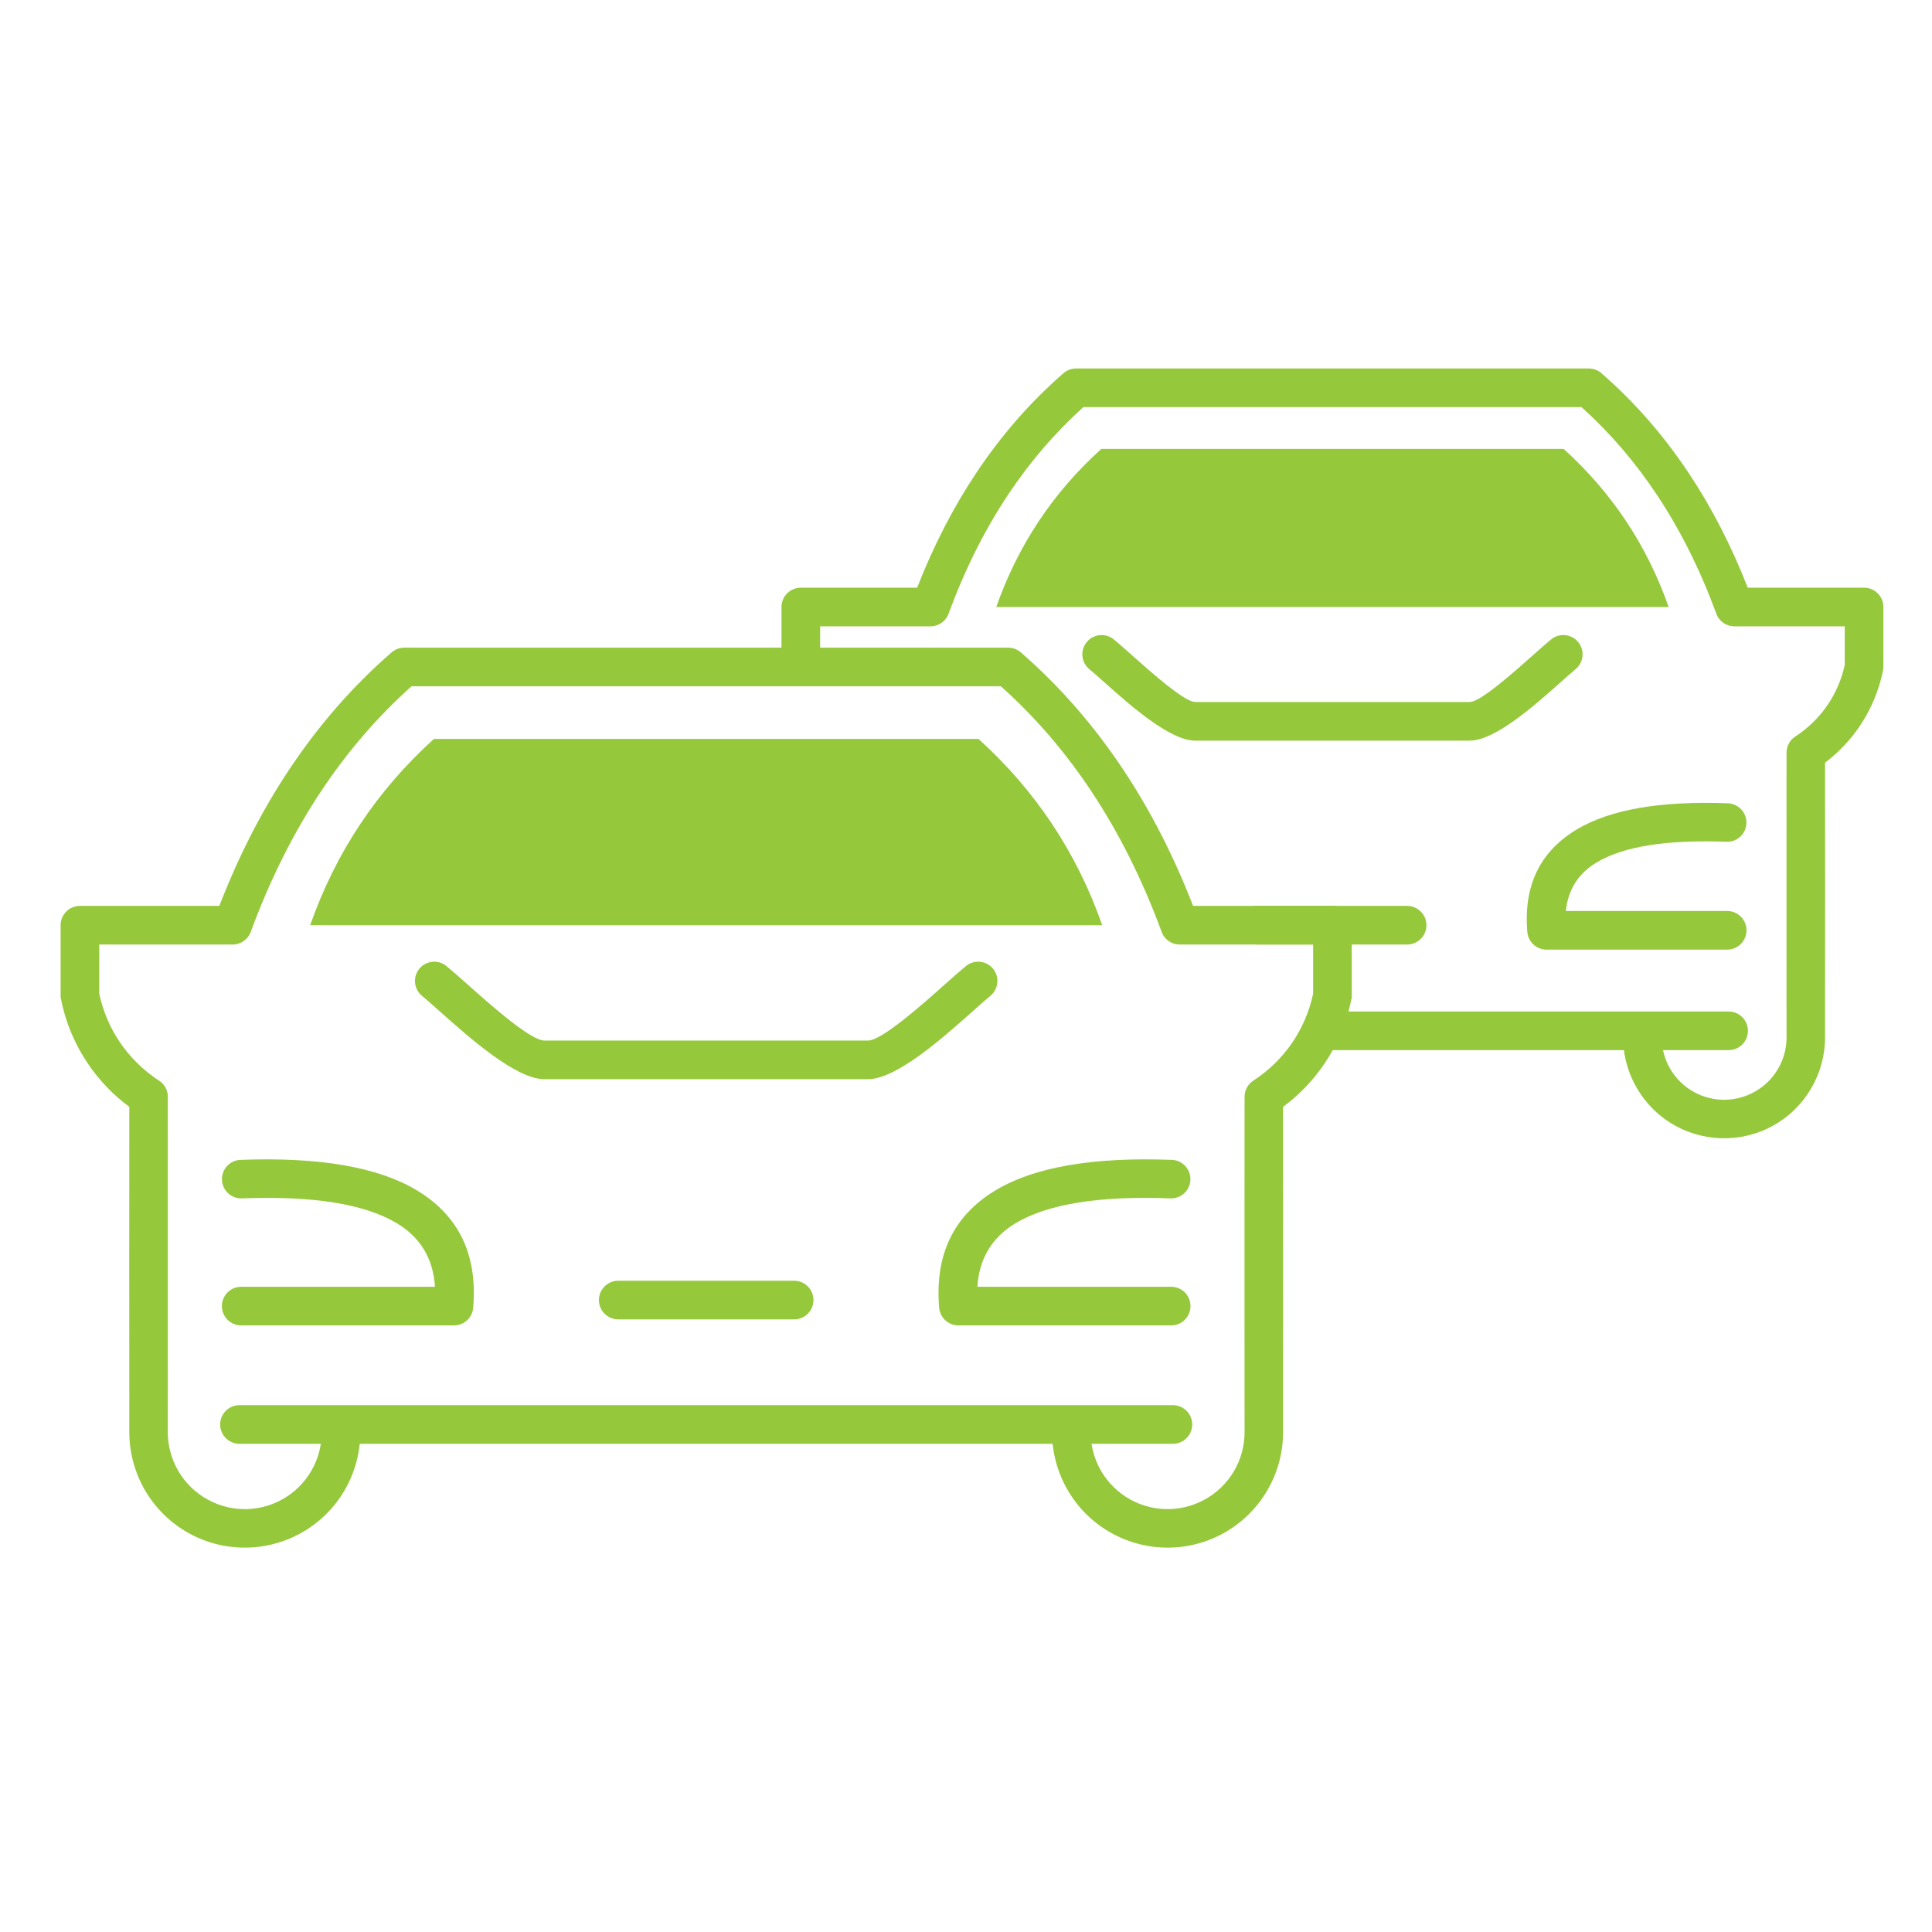
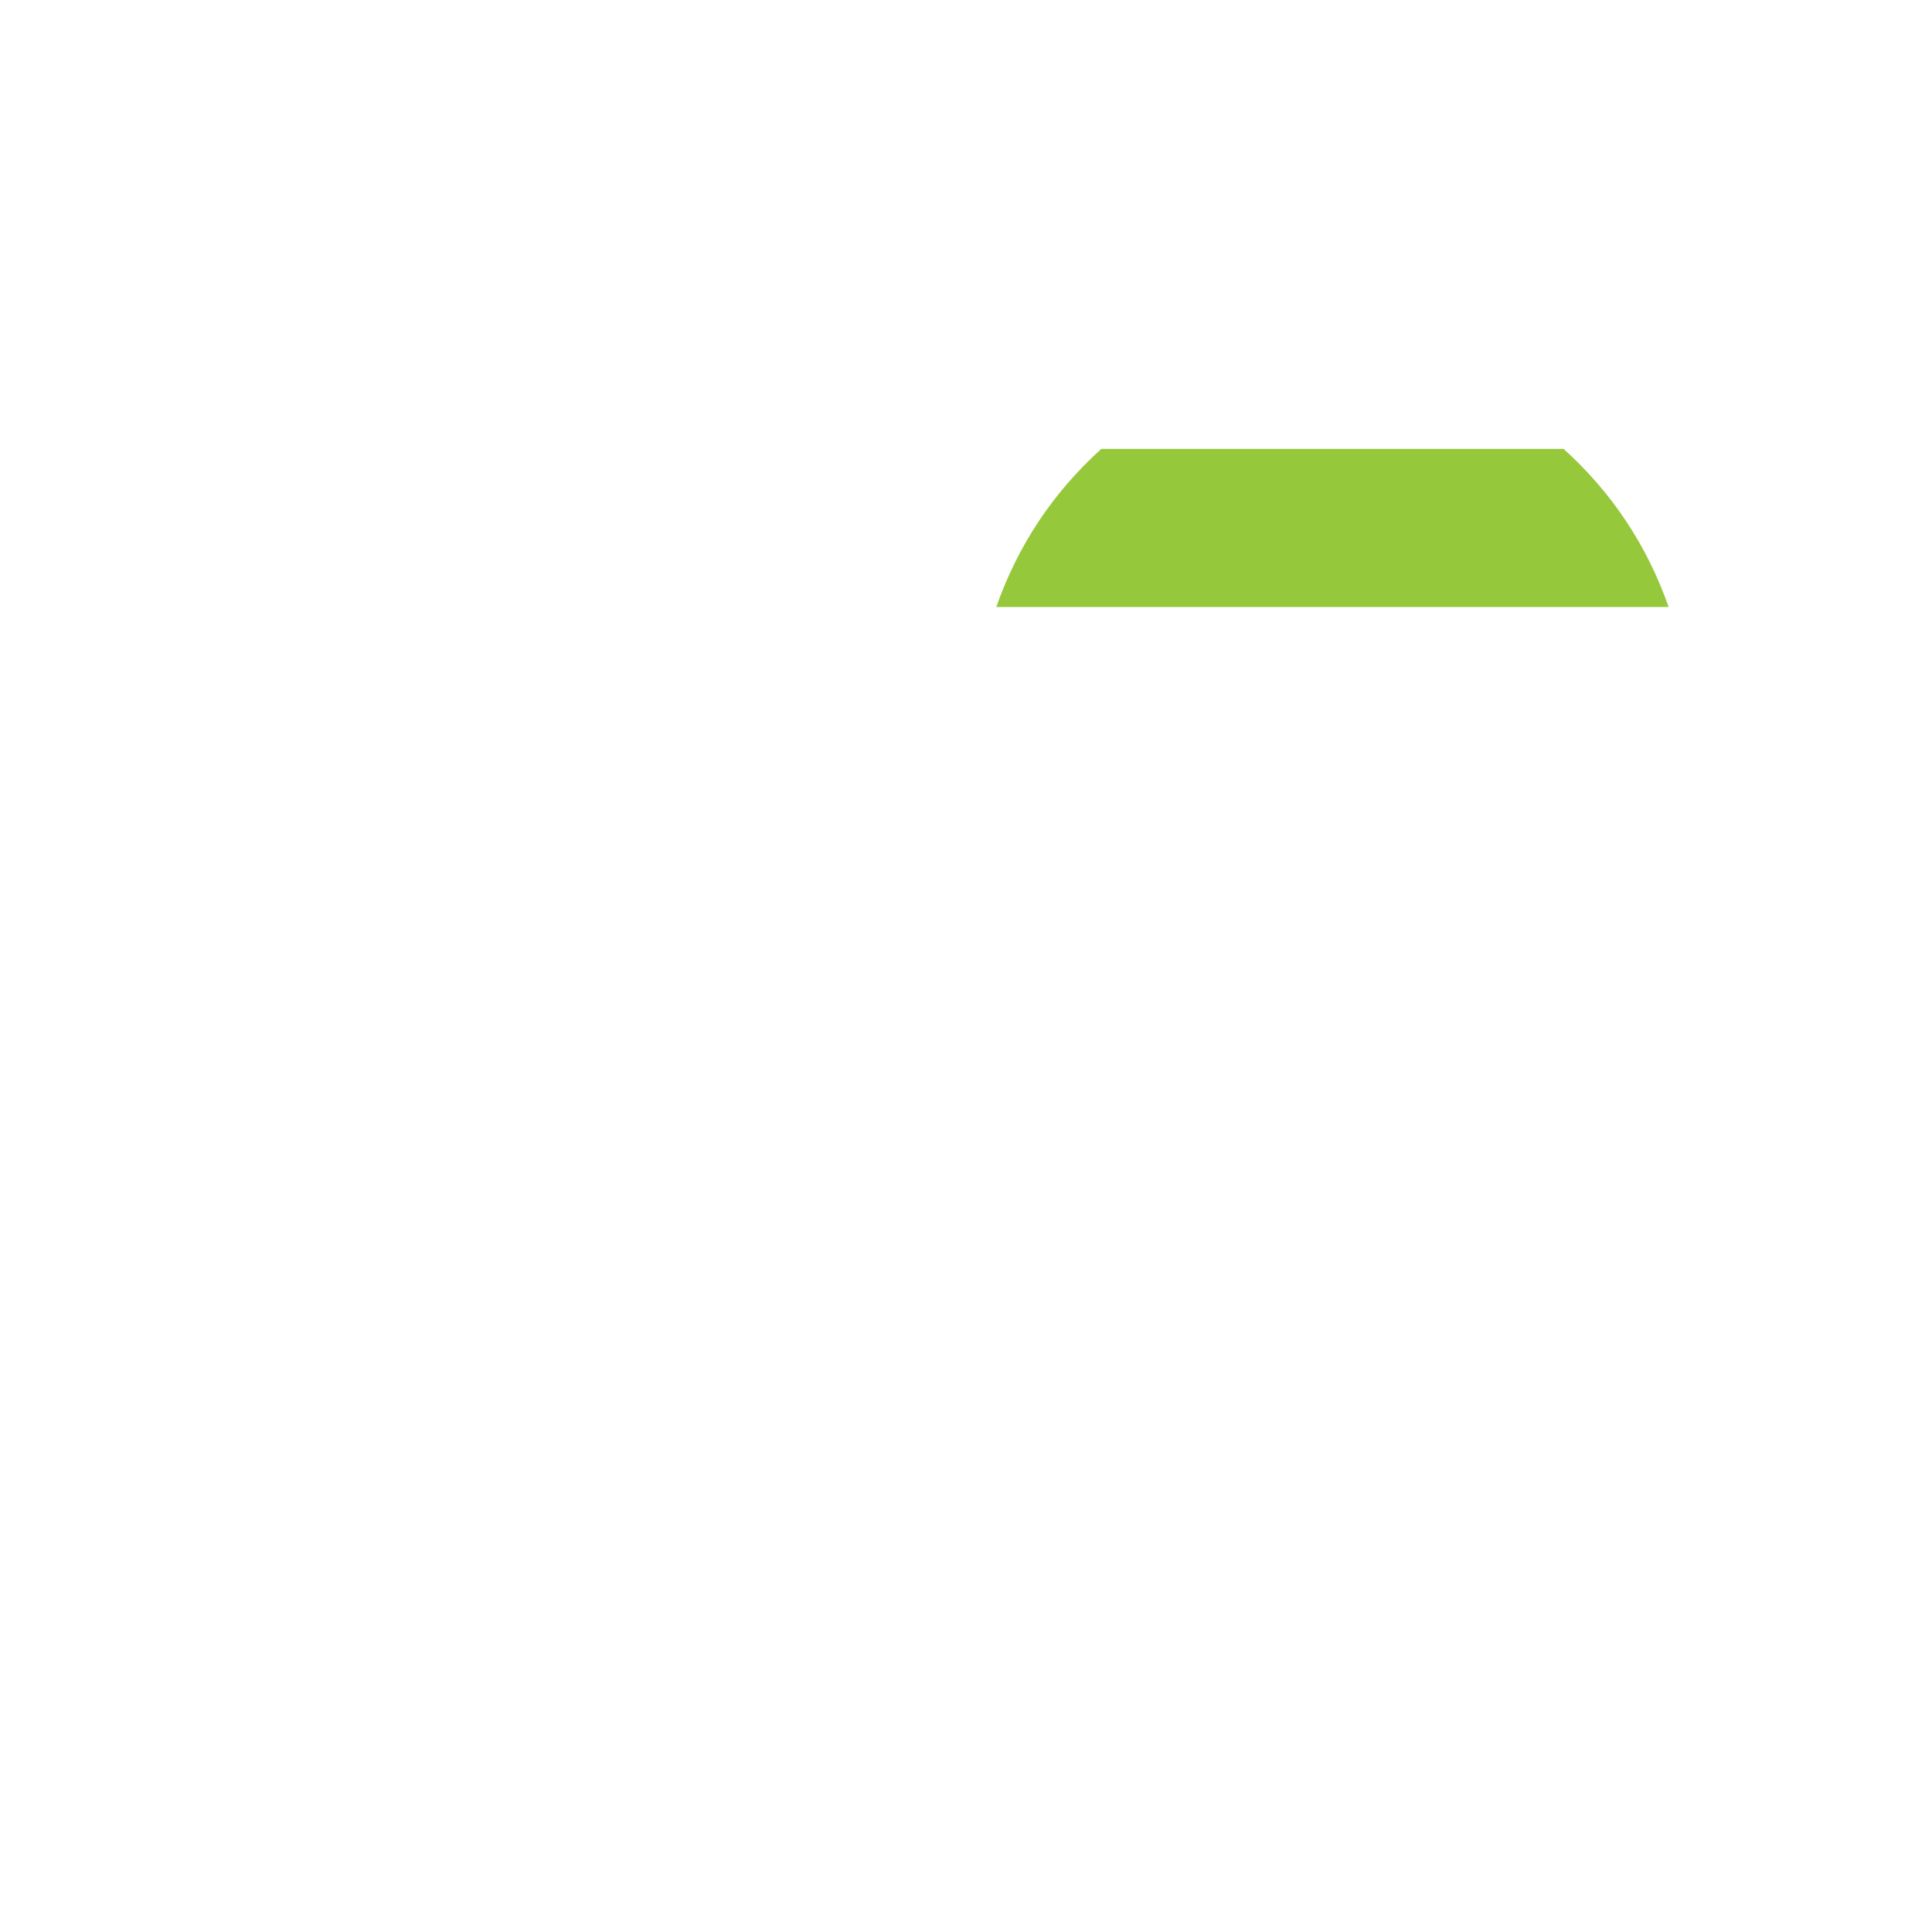
<svg xmlns="http://www.w3.org/2000/svg" xml:space="preserve" width="7.874in" height="7.874in" version="1.1" style="shape-rendering:geometricPrecision; text-rendering:geometricPrecision; image-rendering:optimizeQuality; fill-rule:evenodd; clip-rule:evenodd" viewBox="0 0 7874.02 7874.02">
  <defs>
    <style type="text/css">
   
    .fil0 {fill:#96C83C}
    .fil1 {fill:#96C83C;fill-rule:nonzero}
   
  </style>
  </defs>
  <g id="Layer_x0020_1">
-     <path class="fil0" d="M3185.1 2722.33l161.81 5.52c-1.56,-6.05 -3,-12.15 -4.33,-18.29l0 -156.95 449.56 0c35.47,0 65.46,-23.46 75.31,-55.7 65.8,-177.63 146.09,-337.77 240.87,-480.41 89.2,-134.24 191.61,-253.32 307.21,-357.25l2029.94 0c115.61,103.93 218.02,223.01 307.21,357.25 94.78,142.64 175.07,302.79 240.87,480.42 9.85,32.25 39.84,55.7 75.31,55.7l449.56 0 0 156.95c-12.72,59.04 -36.49,114.23 -69.43,162.82 -34.47,50.85 -79.18,94.96 -132.03,129.24 -24.06,15.63 -36.71,42.2 -35.68,68.93 0.17,1167.54 -0.26,-1120.46 -0.26,575.64l0.04 592.38c-1.8,42.13 -13.97,82.45 -34.66,117.77 -22.73,38.8 -55.92,71.65 -97.07,94.27 -41.15,22.62 -86.69,33.04 -131.67,31.43 -45.08,-1.61 -89.71,-15.18 -128.92,-40.54 -39.32,-25.43 -70.09,-60.64 -90.09,-101.17 -9.41,-19.06 -16.42,-39.36 -20.8,-60.41l267.28 0c43.48,0 78.74,-35.26 78.74,-78.74 0,-43.48 -35.26,-78.74 -78.74,-78.74l-1641.2 0 -57.74 157.48 1272.32 0c5.84,45.39 19.21,89.28 39.27,129.92 32.27,65.4 81.95,122.23 145.46,163.3 63.61,41.13 135.92,63.15 208.89,65.76 73.07,2.61 146.7,-14.13 212.87,-50.5 66.17,-36.37 119.78,-89.59 156.74,-152.71 36.88,-62.97 57.04,-135.73 56.41,-211.35 0.22,-1559.64 0.35,733.51 0.35,-578.15 0,-1299.94 -0.13,940.11 -0.34,-537.9 54.98,-41.44 102.39,-91.52 140.63,-147.94 46.44,-68.51 79.24,-145.92 95.57,-228.07l1.54 -7.74 0 -250.67c0,-43.48 -35.26,-78.74 -78.74,-78.74l-474.1 0c-66.53,-170.23 -146.31,-325.37 -239.35,-465.38 -102.62,-154.44 -220.96,-290.12 -355,-407.04 -14.04,-13 -32.83,-20.95 -53.48,-20.95l-2089.48 0c-20.65,0 -39.43,7.95 -53.48,20.96 -134.04,116.91 -252.38,252.6 -355,407.04 -93.04,140.01 -172.83,295.15 -239.35,465.38l-474.1 0c-43.48,0 -78.74,35.26 -78.74,78.74l0 248.46zm4096.2 1502.6c0.1,-693.6 -0.01,-178.47 -0.12,10.76 0.11,-3.37 0.15,-6.75 0.12,-10.15l0 -0.61zm-1546.5 -532.94c43.48,0 78.74,35.26 78.74,78.74 0,43.48 -35.26,78.74 -78.74,78.74l-608.58 0c-43.48,0 -78.74,-35.26 -78.74,-78.74 0,-43.48 35.26,-78.74 78.74,-78.74l608.58 0zm587.09 -1086.19c33.63,-27.35 83.07,-22.25 110.42,11.38 27.35,33.63 22.25,83.07 -11.38,110.42 -11.74,9.56 -34.19,29.55 -60.37,52.87 -105.18,93.66 -267.29,238.04 -370.54,238.04l-1119.01 0c-103.25,0 -265.37,-144.37 -370.54,-238.04 -26.19,-23.31 -48.63,-43.31 -60.37,-52.87 -33.63,-27.35 -38.73,-76.79 -11.38,-110.42 27.35,-33.63 76.79,-38.73 110.42,-11.38 19.91,16.21 41.14,35.11 65.91,57.17 87.51,77.93 222.4,198.05 265.97,198.05l1119.01 0c43.57,0 178.46,-120.12 265.97,-198.05 24.77,-22.06 46,-40.96 65.91,-57.17zm720.1 668.09c43.31,1.53 77.19,37.89 75.67,81.2 -1.53,43.31 -37.89,77.19 -81.2,75.67 -243.21,-9.29 -419.5,18.68 -528.81,83.92 -75.04,44.78 -116.98,110.84 -125.84,198.17l657.43 0c43.48,0 78.74,35.26 78.74,78.74 0,43.48 -35.26,78.74 -78.74,78.74l-736.07 0c-42.27,0 -76.76,-33.31 -78.65,-75.11 -15.04,-187.26 52.48,-325.7 202.56,-415.26 136.03,-81.18 341.02,-116.53 614.93,-106.07z" />
    <path class="fil0" d="M4060.4 2473.86c88.12,-251.24 230.85,-466.03 428.17,-644.36 502.37,0 941.94,0 941.94,0 0,0 439.65,0 942.02,0 197.32,178.33 340.04,393.12 428.17,644.36 -1480.37,0 -1259.93,0 -2740.3,0z" />
-     <path class="fil1" d="M1466.13 5884.29c-5.73,56.3 -21.58,110.74 -46.32,160.88 -36.93,74.83 -93.76,139.85 -166.43,186.84 -72.77,47.06 -155.48,72.24 -238.95,75.22 -83.57,2.98 -167.82,-16.18 -243.54,-57.8 -75.72,-41.62 -137.05,-102.5 -179.33,-174.69 -42.2,-72.04 -65.26,-155.29 -64.53,-241.81 -0.23,-1703.3 -0.35,568.63 -0.35,-681.19 0,-1239.48 0.12,984.28 0.35,-640.67 -65.92,-48.68 -122.61,-108.02 -168.08,-175.09 -53.63,-79.12 -91.52,-168.56 -110.39,-263.52l-1.54 -7.74 0 -293.98c0,-43.48 35.26,-78.74 78.74,-78.74l568.06 0c78.7,-203.13 173.39,-387.98 284.06,-554.53 120.24,-180.94 258.93,-339.93 416.06,-476.93 14.04,-13 32.83,-20.95 53.48,-20.95l2461.45 0c20.65,0 39.43,7.95 53.48,20.95 157.13,137 295.82,295.98 416.06,476.92 110.67,166.55 205.36,351.4 284.06,554.53l568.06 0c43.48,0 78.74,35.26 78.74,78.74l0 293.98 -1.54 7.74c-18.88,94.97 -56.76,184.41 -110.4,263.52 -45.47,67.07 -102.16,126.41 -168.08,175.09 0.23,1624.95 0.35,-598.81 0.35,640.67 0,1249.81 -0.12,-1022.11 -0.35,681.19 0.72,86.52 -22.33,169.76 -64.53,241.81 -42.28,72.19 -103.62,133.07 -179.34,174.69 -75.72,41.62 -159.96,60.78 -243.54,57.8 -83.47,-2.98 -166.19,-28.17 -238.96,-75.22 -72.67,-46.99 -129.5,-112.02 -166.43,-186.84 -24.74,-50.13 -40.59,-104.59 -46.32,-160.88l-2823.99 0zm-187.2 91.37c14.11,-28.58 23.84,-59.38 28.7,-91.37l-331.6 0c-43.48,0 -78.74,-35.26 -78.74,-78.74 0,-43.48 35.26,-78.74 78.74,-78.74l3804.19 0c43.48,0 78.74,35.26 78.74,78.74 0,43.48 -35.26,78.74 -78.74,78.74l-331.59 0c4.85,31.98 14.59,62.79 28.69,91.37 24.65,49.95 62.58,93.36 111.06,124.71 48.36,31.27 103.41,48.02 158.99,50 55.49,1.98 111.65,-10.86 162.34,-38.72 50.69,-27.87 91.62,-68.38 119.66,-116.25 28.13,-48.02 43.49,-103.53 43,-161.25l0 -0.61c0.17,-1249.94 -0.26,1022.7 -0.26,-681.78 0,-1702.95 0.43,564.08 0.26,-678.67 -1.03,-26.72 11.63,-53.3 35.68,-68.93 63.81,-41.4 117.81,-94.69 159.47,-156.14 40.12,-59.19 68.96,-126.38 84.25,-198.22l0 -200.32 -543.61 0c-35.47,0 -65.46,-23.46 -75.31,-55.7 -77.93,-210.55 -173.1,-400.42 -285.5,-569.57 -106.8,-160.72 -229.54,-303.11 -368.21,-427.13l-2402.03 0c-138.67,124.03 -261.41,266.41 -368.21,427.14 -112.4,169.15 -207.57,359.01 -285.5,569.56 -9.85,32.24 -39.84,55.7 -75.31,55.7l-543.61 0 0 200.32c15.29,71.85 44.13,139.04 84.25,198.22 41.66,61.45 95.67,114.74 159.48,156.14 24.06,15.63 36.71,42.2 35.68,68.93 -0.17,1242.75 0.26,-1024.28 0.26,678.67 0,1704.48 -0.43,-568.16 -0.26,681.78l0 0.61c-0.49,57.72 14.88,113.24 43,161.25 28.04,47.87 68.96,88.39 119.66,116.25 50.69,27.87 106.85,40.7 162.34,38.72 55.58,-1.98 110.62,-18.73 158.98,-50 48.47,-31.35 86.4,-74.76 111.06,-124.71zm1957.65 -755.93c43.48,0 78.74,35.26 78.74,78.74 0,43.48 -35.26,78.74 -78.74,78.74l-716.92 0c-43.48,0 -78.74,-35.26 -78.74,-78.74 0,-43.48 35.26,-78.74 78.74,-78.74l716.92 0zm700.42 -1282.72c33.63,-27.35 83.07,-22.25 110.42,11.38 27.35,33.63 22.25,83.07 -11.38,110.42 -14.59,11.87 -40.91,35.32 -71.63,62.68 -122.33,108.94 -310.87,276.83 -427.18,276.83l-1318.22 0c-116.32,0 -304.87,-167.92 -427.2,-276.85 -30.71,-27.35 -57.05,-50.81 -71.61,-62.66 -33.63,-27.35 -38.73,-76.79 -11.38,-110.42 27.35,-33.63 76.79,-38.73 110.42,-11.38 22.73,18.5 47.84,40.87 77.15,66.97 104.66,93.2 265.98,236.87 322.63,236.87l1318.22 0c56.63,0 217.94,-143.65 322.61,-236.85 29.31,-26.11 54.45,-48.49 77.17,-66.98zm838.98 790.15c43.31,1.53 77.19,37.89 75.67,81.2 -1.53,43.31 -37.89,77.19 -81.2,75.67 -289.25,-11.05 -499.46,22.56 -630.62,100.83 -97,57.88 -149.1,144.38 -156.32,259.46l789.71 0c43.48,0 78.74,35.26 78.74,78.74 0,43.48 -35.26,78.74 -78.74,78.74l-867.11 0c-42.27,0 -76.76,-33.31 -78.65,-75.11 -17.39,-215.09 59.87,-373.95 231.8,-476.55 157.87,-94.21 396.79,-135.2 716.74,-122.98zm-3790.2 156.87c-43.31,1.53 -79.67,-32.35 -81.2,-75.67 -1.53,-43.31 32.35,-79.67 75.67,-81.2 319.95,-12.22 558.87,28.77 716.74,122.98 171.93,102.6 249.18,261.46 231.79,476.55 -1.9,41.8 -36.39,75.11 -78.65,75.11l-867.11 0c-43.48,0 -78.74,-35.26 -78.74,-78.74 0,-43.48 35.26,-78.74 78.74,-78.74l789.7 0c-7.22,-115.08 -59.32,-201.57 -156.31,-259.46 -131.16,-78.27 -341.37,-111.88 -630.62,-100.83z" />
-     <path class="fil0" d="M1264.11 3770.73c103.81,-295.97 271.94,-549 504.39,-759.07 591.8,0 1109.63,0 1109.63,0 0,0 517.92,0 1109.72,0 232.45,210.07 400.58,463.1 504.39,759.07 -1743.9,0 -1484.22,0 -3228.13,0z" />
  </g>
</svg>